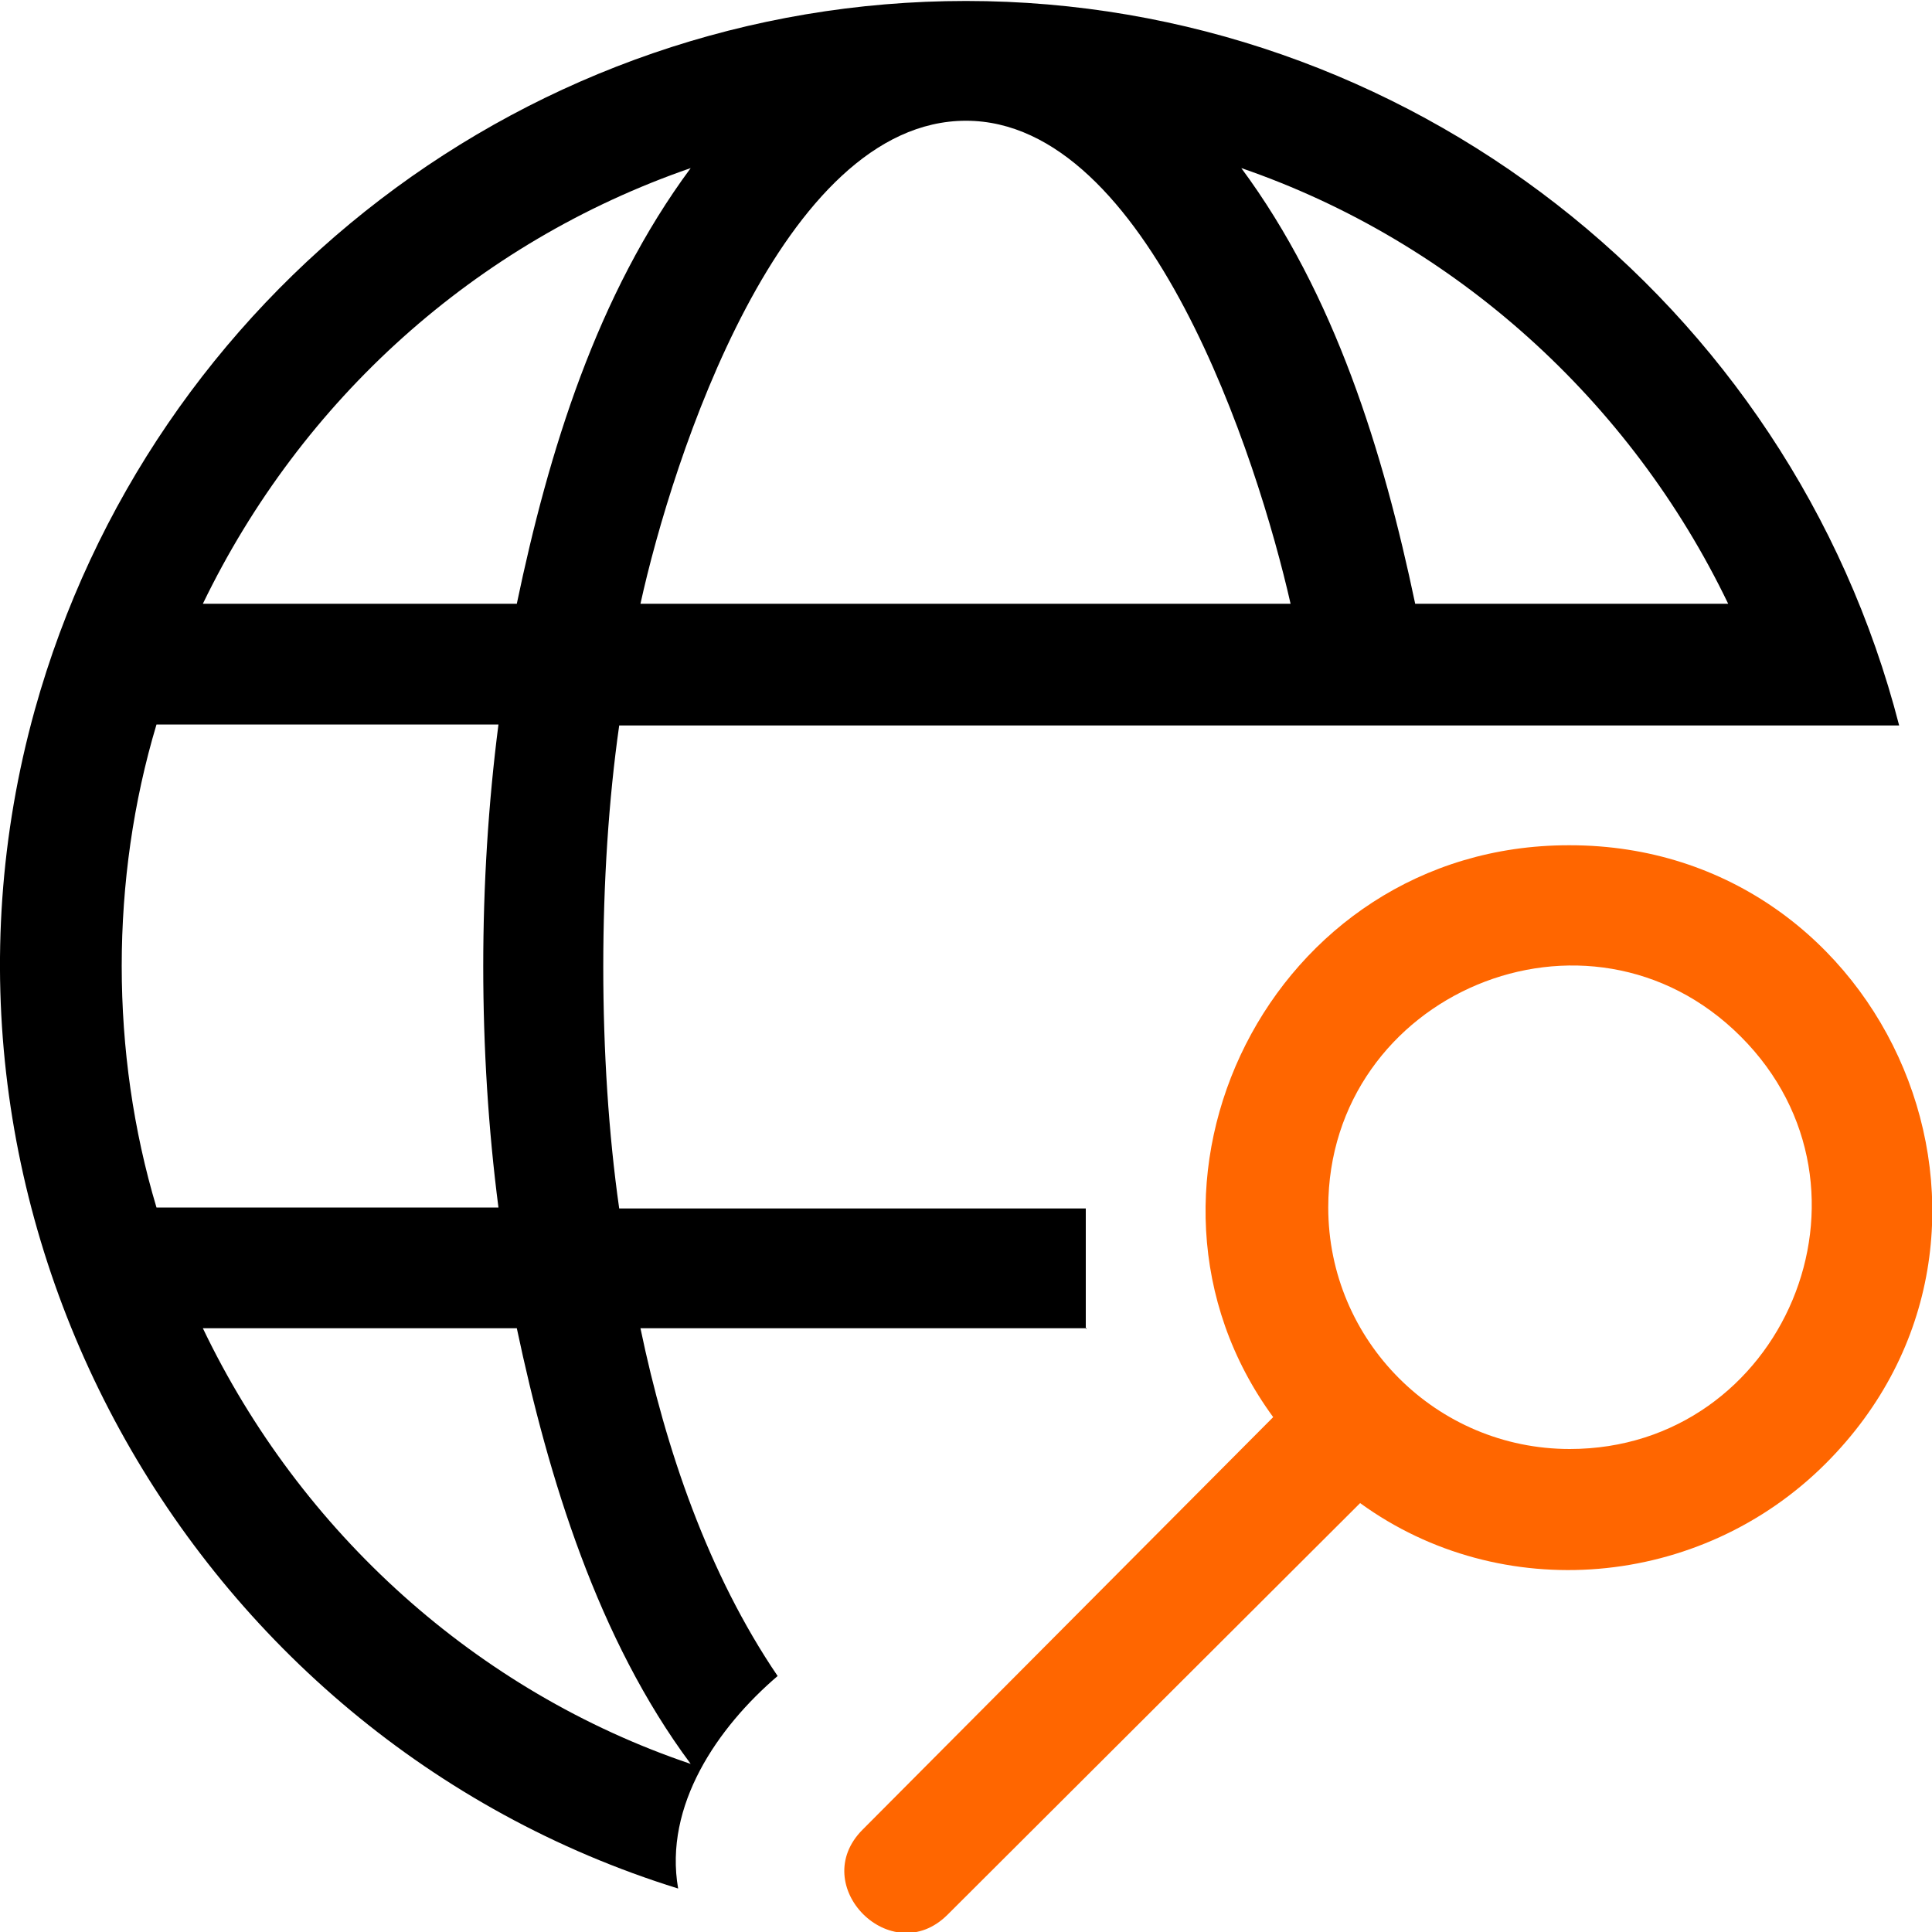
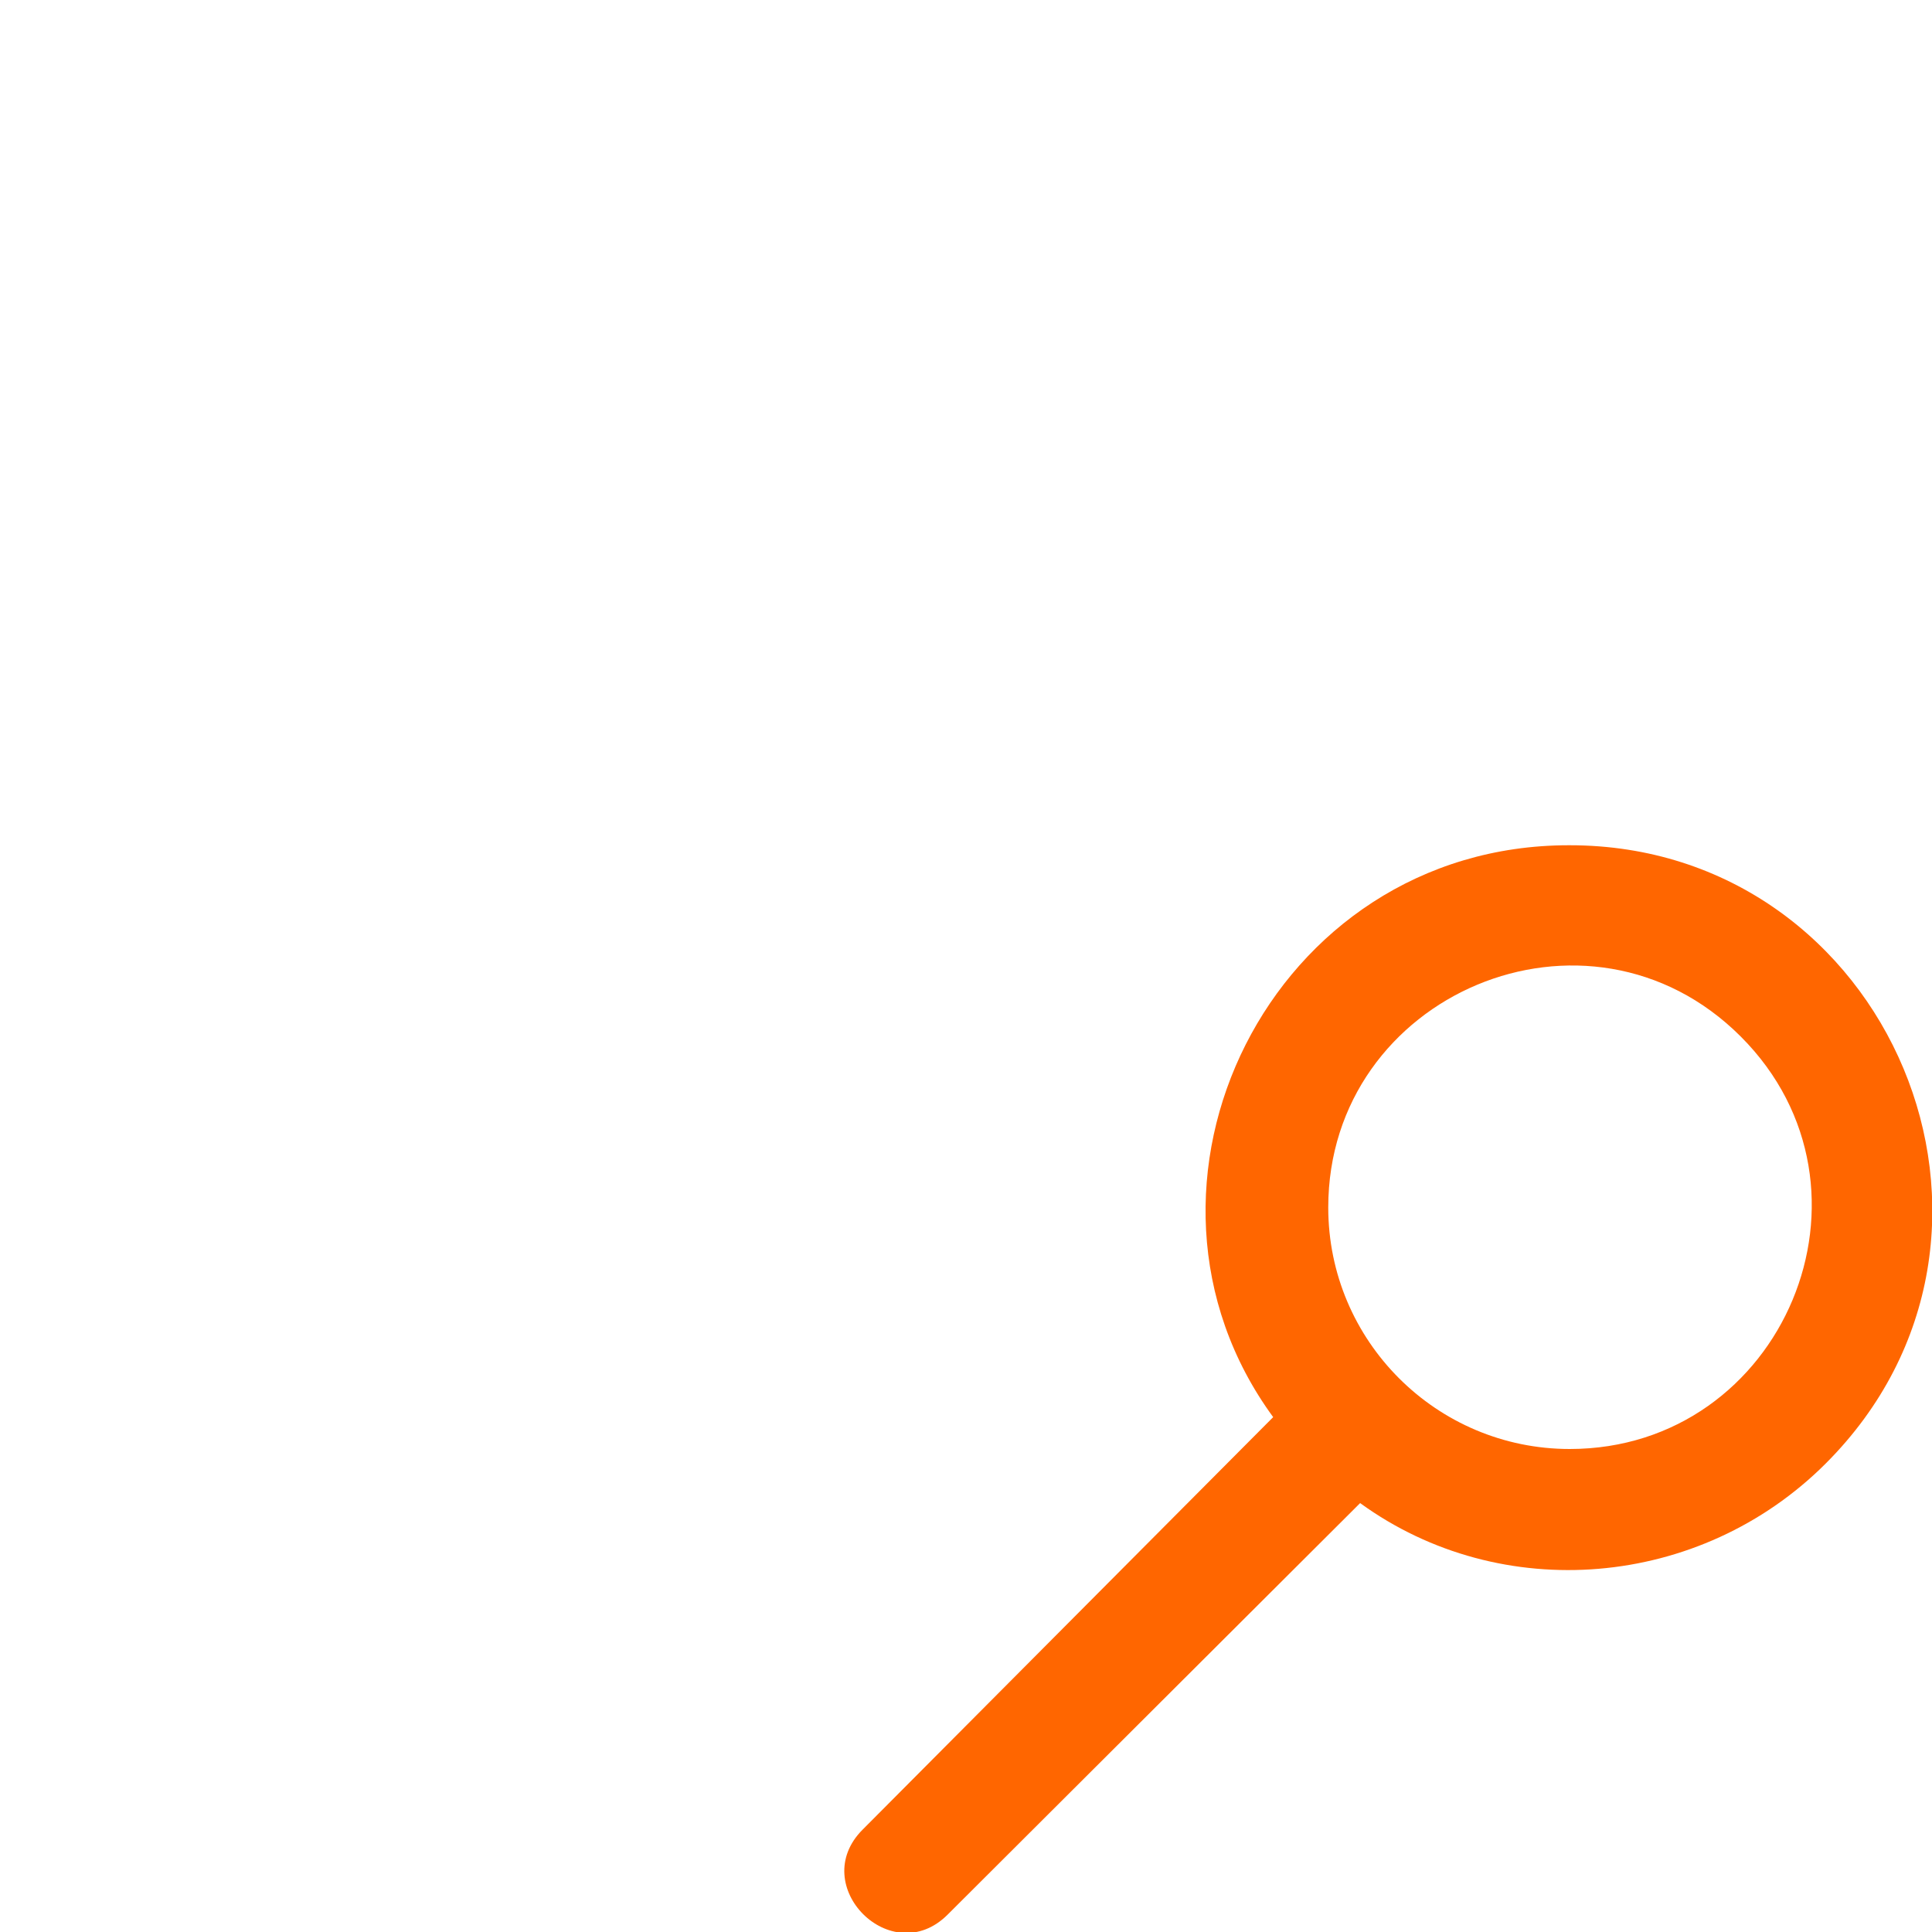
<svg xmlns="http://www.w3.org/2000/svg" width="200" height="200" shape-rendering="geometricPrecision" image-rendering="optimizeQuality" fill-rule="nonzero" viewBox="0 0 2000 2000">
  <path fill="#f60" d="M1625 1500c221 0 335-269 177-427s-427-44-427 177c0 138 112 250 250 250zm0-625c331 0 502 403 265 640-130 130-336 147-482 41l-427 426c-58 58-146-30-88-88l425-427c-175-239-3-592 306-592z" />
-   <path d="M1125 1375H663c26 125 70 254 142 360-62 53-118 134-103 220-509-158-810-701-666-1220C156 304 549 1 1000 1c455 0 853 311 966 750H641c-22 154-22 346 0 500h483v125zm-609-125c-21-162-21-337 0-500H162c-48 160-48 340 0 500h354zm1273-625c-101-210-283-375-504-451 97 131 147 294 180 451h324zm-789-500c-191 0-304 350-337 500h673c-34-150-147-500-336-500zm-285 49c-223 77-403 240-505 451h325c33-158 83-320 180-451zm0 1652c-96-129-147-295-180-451H210c101 211 283 376 505 451z" />
</svg>